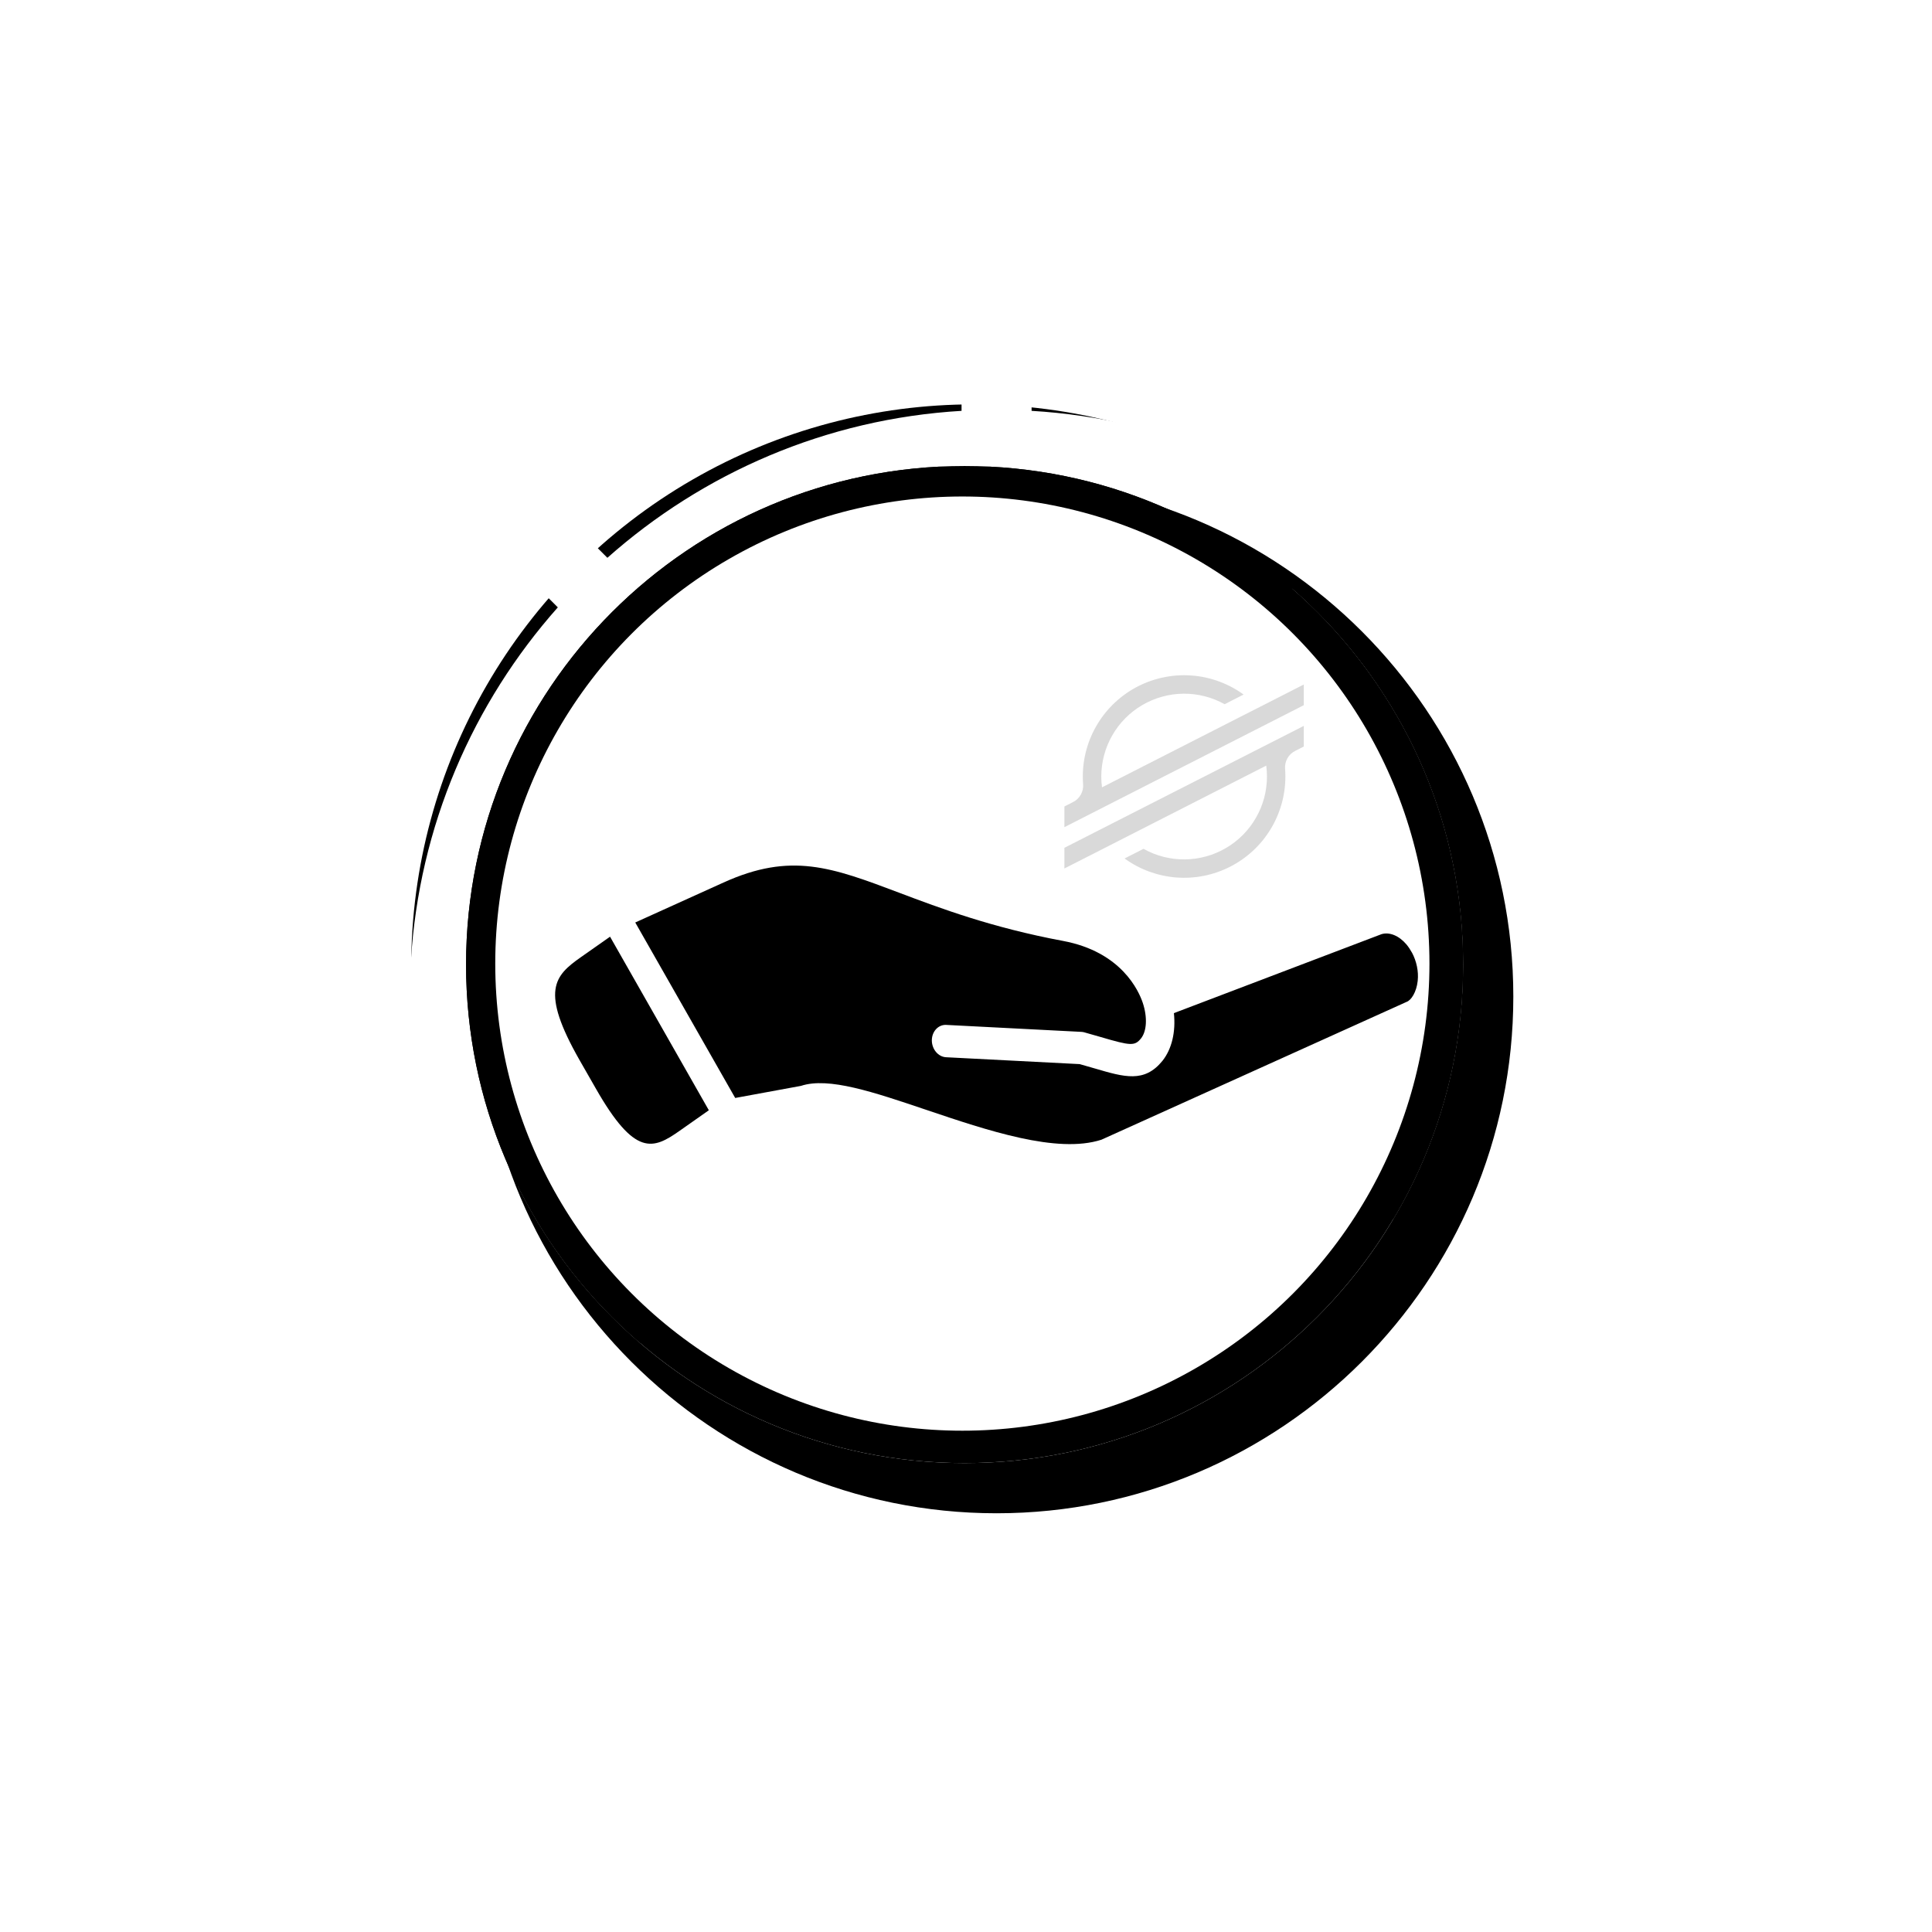
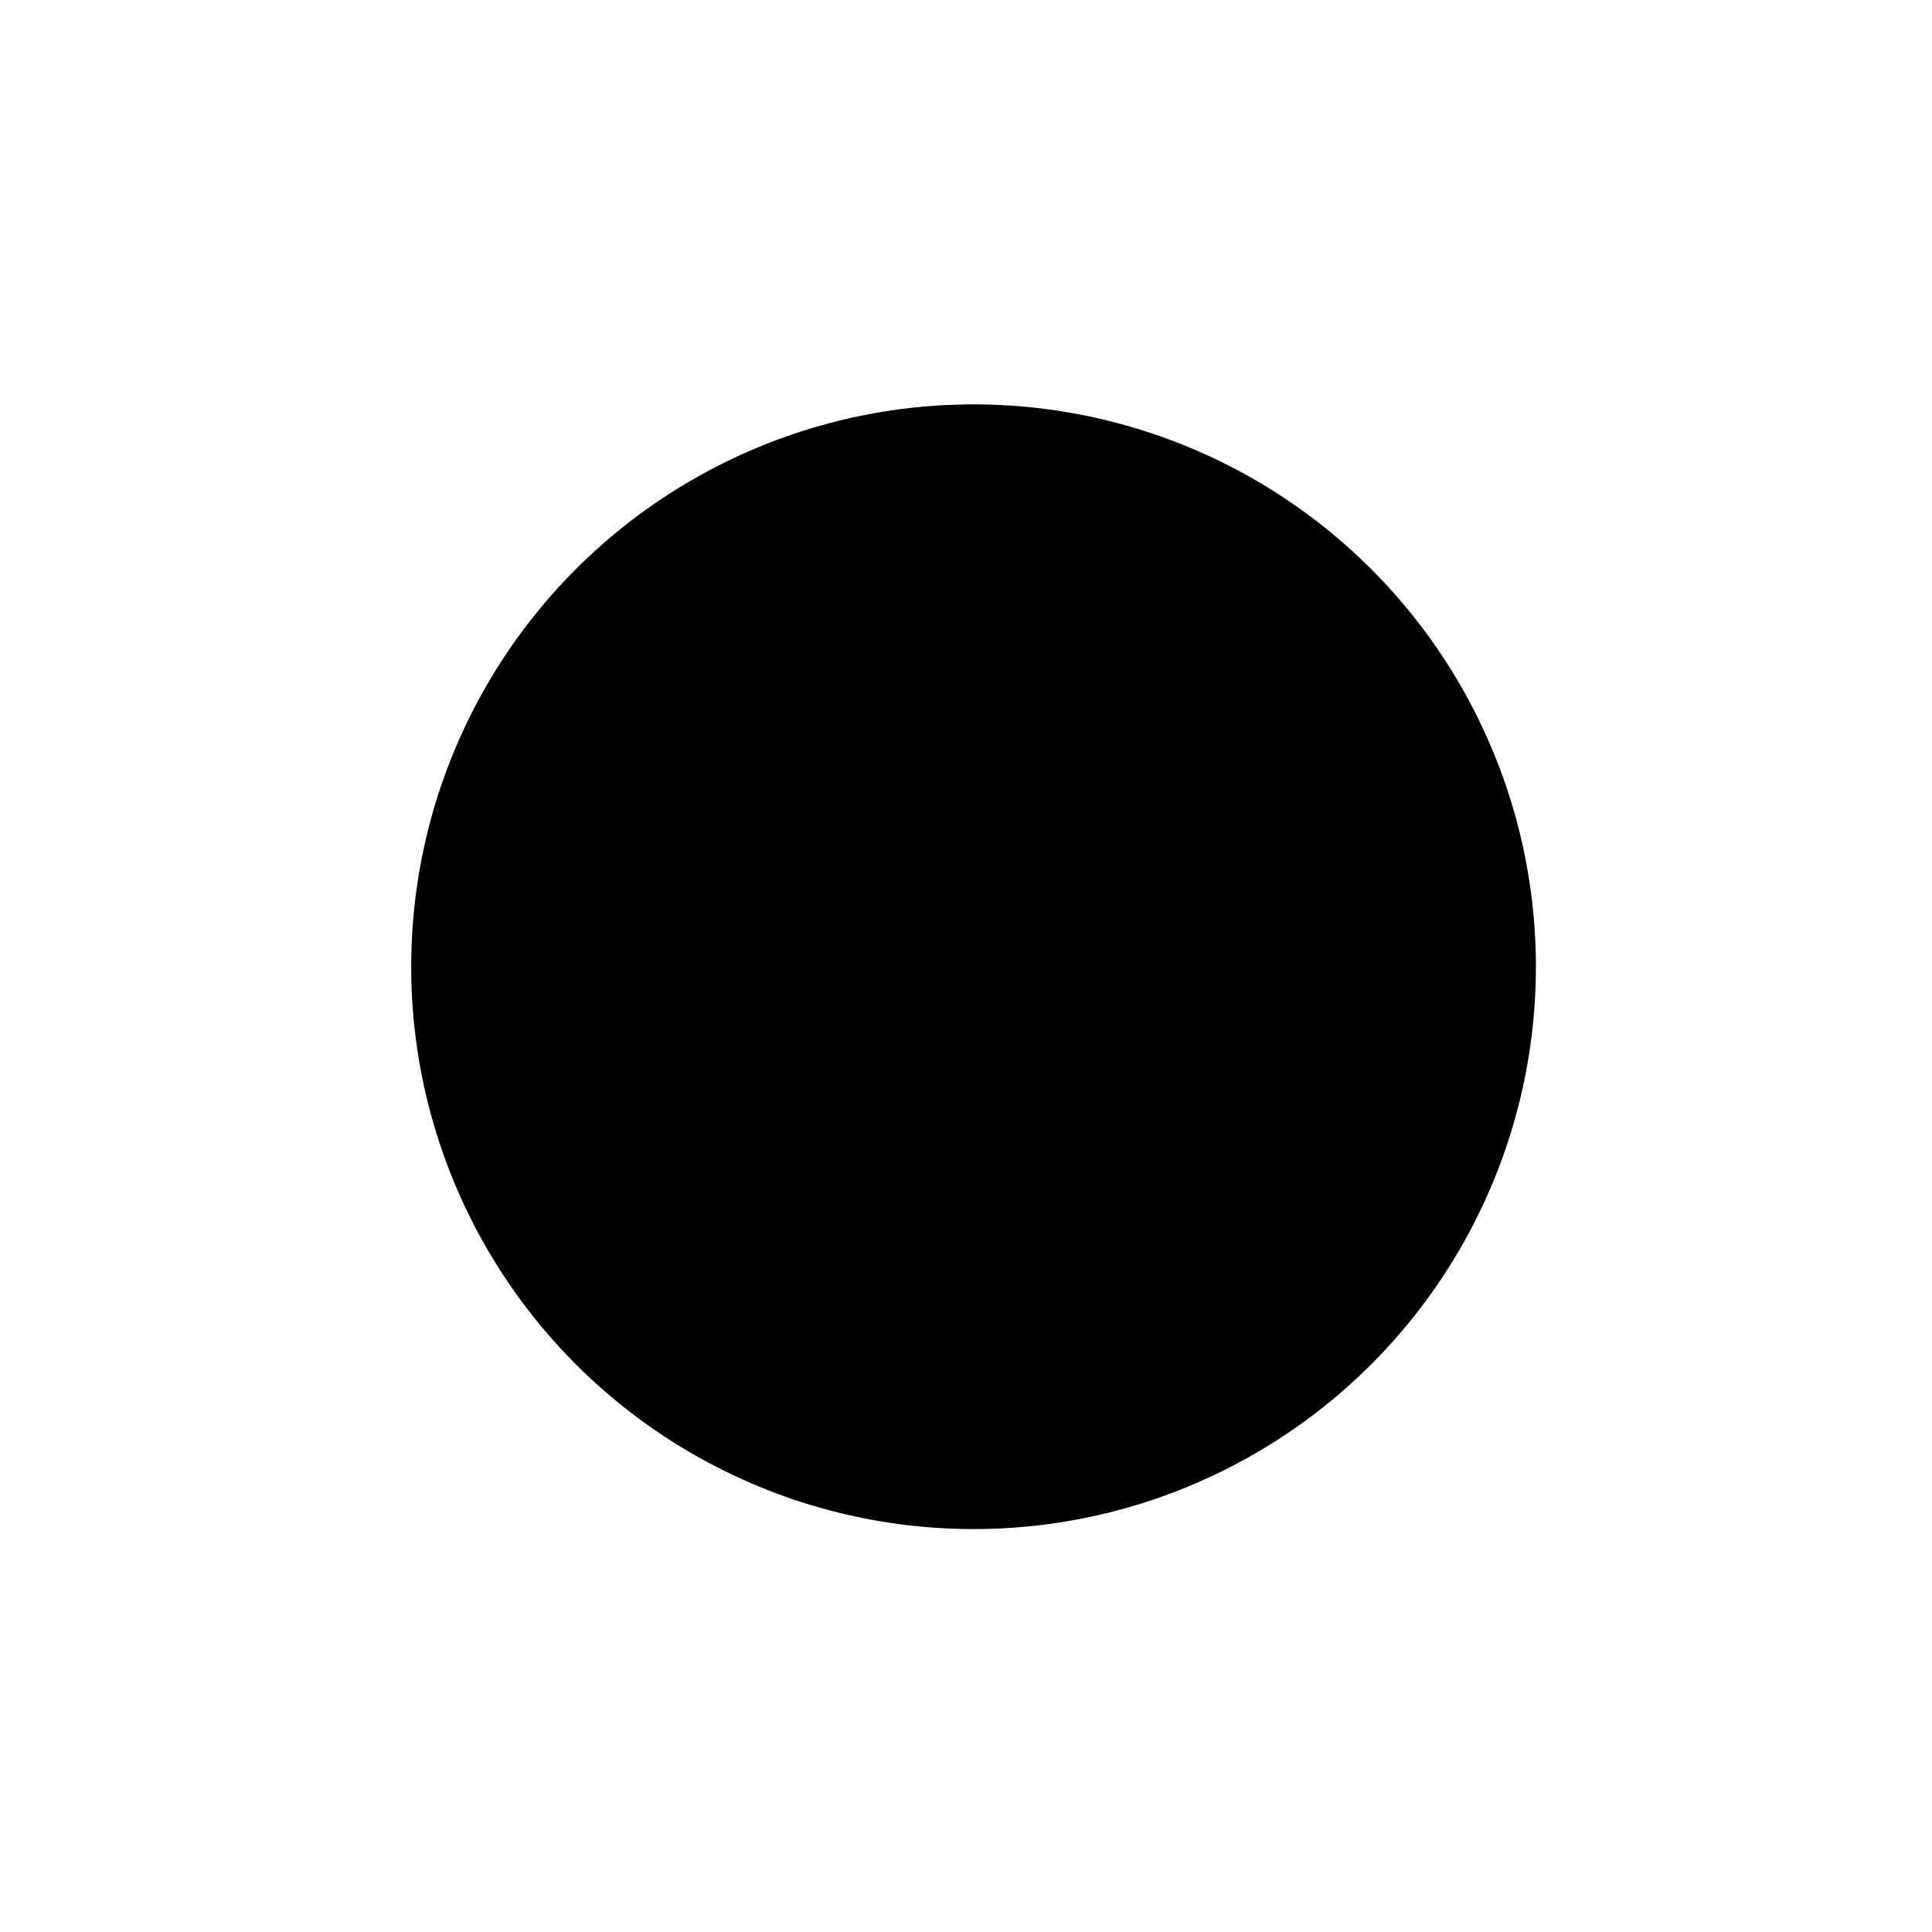
<svg xmlns="http://www.w3.org/2000/svg" xmlns:ns1="https://boxy-svg.com" viewBox="93.27 87.998 189.75 189.75" width="253px" height="253px">
  <defs>
    <clipPath id="997eeaadf5">
-       <path d="M 92.766 99.102 L 282.516 99.102 L 282.516 288.852 L 92.766 288.852 Z M 92.766 99.102 " clip-rule="nonzero" />
-     </clipPath>
+       </clipPath>
    <clipPath id="119446c84a">
      <path d="M 187.5 144.871 C 160.457 144.871 138.539 166.793 138.539 193.836 C 138.539 220.875 160.457 242.797 187.5 242.797 C 214.543 242.797 236.461 220.875 236.461 193.836 C 236.461 166.793 214.543 144.871 187.5 144.871 Z M 187.5 144.871 " clip-rule="nonzero" />
    </clipPath>
    <mask id="158cf29361">
      <g filter="url(#40ec82a62e)">
        <rect x="-37.5" width="450" fill="#000000" y="-37.5" height="450" fill-opacity="0.28" />
      </g>
    </mask>
    <filter x="0%" y="0%" width="100%" height="100%" id="40ec82a62e">
      <feColorMatrix values="0 0 0 0 1 0 0 0 0 1 0 0 0 0 1 0 0 0 1 0" color-interpolation-filters="sRGB" />
    </filter>
    <filter id="drop-shadow-filter-0" ns1:preset="drop-shadow 1 3 3 0 0.5 rgba(0,0,0,0.3)" color-interpolation-filters="sRGB" x="-50%" y="-50%" width="200%" height="200%">
      <feGaussianBlur in="SourceAlpha" stdDeviation="0" />
      <feOffset dx="3" dy="3" />
      <feComponentTransfer result="offsetblur">
        <feFuncA id="spread-ctrl" type="linear" slope="1" />
      </feComponentTransfer>
      <feFlood flood-color="rgba(0,0,0,0.3)" />
      <feComposite in2="offsetblur" operator="in" />
      <feMerge>
        <feMergeNode />
        <feMergeNode in="SourceGraphic" />
      </feMerge>
    </filter>
  </defs>
  <ellipse style="fill-rule: evenodd; stroke-width: 0.286px;" cx="188.886" cy="182.945" rx="55.231" ry="55.231">
    <title>bg</title>
  </ellipse>
  <g clip-path="url(#997eeaadf5)" style="" transform="matrix(1, 0, 0, 1, 0.505, -11.104)">
    <title>Logo</title>
    <path d="M 187.641 244.727 C 159.656 244.727 136.891 221.961 136.891 193.977 C 136.891 165.992 159.656 143.227 187.641 143.227 C 215.625 143.227 238.395 165.992 238.395 193.977 C 238.395 221.961 215.625 244.727 187.641 244.727 Z M 271.516 182.973 C 266.637 182.973 262.508 186.145 261.062 190.539 L 245.168 190.539 C 244.379 177.234 239.062 165.129 230.73 155.754 L 244.27 142.215 C 248.395 144.297 253.562 143.621 257.008 140.172 C 261.305 135.875 261.305 128.906 257.008 124.609 C 252.711 120.312 245.746 120.312 241.449 124.609 C 238 128.059 237.32 133.223 239.406 137.352 L 225.867 150.887 C 216.488 142.559 204.387 137.238 191.082 136.453 L 191.082 120.559 C 195.473 119.113 198.645 114.98 198.645 110.105 C 198.645 104.027 193.719 99.102 187.641 99.102 C 181.566 99.102 176.641 104.027 176.641 110.105 C 176.641 114.98 179.812 119.113 184.203 120.559 L 184.203 136.453 C 170.898 137.238 158.797 142.559 149.418 150.887 L 135.879 137.352 C 137.965 133.223 137.285 128.059 133.836 124.609 C 129.539 120.312 122.574 120.312 118.277 124.609 C 113.98 128.906 113.98 135.875 118.277 140.172 C 121.723 143.621 126.887 144.297 131.016 142.215 L 144.551 155.754 C 136.227 165.129 130.906 177.234 130.117 190.539 L 114.223 190.539 C 112.777 186.145 108.645 182.973 103.77 182.973 C 97.695 182.973 92.766 187.898 92.766 193.977 C 92.766 200.055 97.695 204.98 103.77 204.98 C 108.645 204.98 112.777 201.809 114.223 197.418 L 130.117 197.418 C 130.906 210.723 136.227 222.824 144.551 232.203 L 131.016 245.738 C 126.887 243.656 121.723 244.336 118.277 247.781 C 113.98 252.078 113.98 259.047 118.277 263.344 C 122.574 267.641 129.539 267.641 133.836 263.344 C 137.285 259.898 137.965 254.73 135.879 250.605 L 149.418 237.066 C 158.797 245.395 170.898 250.715 184.203 251.504 L 184.203 267.398 C 179.812 268.844 176.641 272.973 176.641 277.848 C 176.641 283.926 181.566 288.852 187.641 288.852 C 193.719 288.852 198.645 283.926 198.645 277.848 C 198.645 272.973 195.473 268.844 191.082 267.398 L 191.082 251.504 C 204.387 250.715 216.488 245.395 225.867 237.066 L 239.406 250.605 C 237.32 254.73 238 259.898 241.449 263.344 C 245.746 267.641 252.711 267.641 257.008 263.344 C 261.305 259.047 261.305 252.078 257.008 247.781 C 253.562 244.336 248.395 243.656 244.27 245.738 L 230.73 232.203 C 239.062 222.824 244.379 210.723 245.168 197.418 L 261.062 197.418 C 262.508 201.809 266.637 204.98 271.516 204.98 C 277.59 204.98 282.516 200.055 282.516 193.977 C 282.516 187.898 277.59 182.973 271.516 182.973 " fill-opacity="1" fill-rule="nonzero" style="fill: rgb(255, 255, 255); filter: url(&quot;#drop-shadow-filter-0&quot;);">
      <title>Network</title>
    </path>
    <g clip-path="url(#119446c84a)" style="">
      <title>Circle</title>
-       <path fill="#ffffff" d="M 143.657 156.934 L 241.579 156.934 L 241.579 254.86 L 143.657 254.86 L 143.657 156.934 Z M 143.657 156.934" fill-opacity="1" fill-rule="nonzero" style="stroke: rgb(0, 0, 0); stroke-width: 24px;" />
-       <ellipse style="fill-rule: evenodd; stroke-width: 0.286px;" cx="191.303" cy="190.355" rx="56.843" ry="56.843" />
      <ellipse style="fill-rule: evenodd; stroke-width: 0.231; fill: rgb(255, 255, 255);" cx="187.282" cy="193.741" rx="45.876" ry="45.876" />
    </g>
    <g style="">
      <title>Hand</title>
      <path fill="#000000" d="M 162.383 208.145 L 159.523 210.156 C 156.918 211.992 155.129 212.762 151.273 205.992 L 149.668 203.188 C 145.812 196.406 147.211 194.941 149.812 193.113 L 152.68 191.098 Z M 162.383 208.145 " fill-opacity="1" fill-rule="nonzero" />
      <path fill="#000000" d="M 231.434 192.648 C 231.891 193.5 232.105 194.508 232.004 195.434 C 231.887 196.543 231.359 197.352 230.906 197.504 L 200.938 211.039 C 196.594 212.445 189.746 210.133 183.703 208.094 C 178.566 206.359 174.133 204.855 171.434 205.75 L 164.973 206.938 L 155.156 189.703 L 163.82 185.781 C 170.457 182.773 174.449 184.281 181.066 186.777 C 185.117 188.309 190.164 190.203 197.16 191.512 C 202.926 192.586 204.617 196.445 205.004 197.602 C 205.469 199.008 205.398 200.379 204.828 201.09 C 204.211 201.844 203.84 201.828 200.871 200.953 C 200.375 200.812 199.828 200.652 199.227 200.484 C 199.137 200.461 199.047 200.449 198.953 200.445 L 185.695 199.762 C 184.922 199.723 184.289 200.402 184.285 201.277 C 184.285 202.152 184.91 202.898 185.68 202.938 L 198.805 203.613 C 199.34 203.766 199.828 203.902 200.273 204.035 C 203.215 204.898 205.156 205.473 206.93 203.297 C 207.863 202.129 208.25 200.434 208.059 198.605 L 228.445 190.852 C 229.23 190.613 230.168 190.996 230.902 191.863 C 231.102 192.105 231.281 192.375 231.434 192.656 Z M 231.434 192.648 " fill-opacity="1" fill-rule="nonzero" />
    </g>
    <g mask="url(#158cf29361)" style="opacity: 0.54;" transform="matrix(0.754, 0, 0, 0.754, 53.104, 44.524)">
      <title>Stellar Logo</title>
      <path d="M 218.027 163.793 L 214.273 165.703 L 196.145 174.941 C 196.082 174.473 196.051 174.004 196.051 173.531 C 196.051 173.063 196.082 172.594 196.145 172.129 C 196.203 171.668 196.297 171.207 196.418 170.754 C 196.539 170.301 196.688 169.859 196.867 169.426 C 197.043 168.992 197.25 168.574 197.484 168.168 C 197.715 167.762 197.977 167.371 198.258 167 C 198.543 166.625 198.852 166.273 199.18 165.941 C 199.508 165.609 199.859 165.297 200.23 165.012 C 200.598 164.723 200.988 164.461 201.391 164.227 C 201.793 163.988 202.211 163.777 202.645 163.598 C 203.074 163.414 203.516 163.262 203.969 163.137 C 204.418 163.008 204.879 162.914 205.34 162.848 C 205.805 162.785 206.27 162.75 206.738 162.742 C 207.207 162.738 207.676 162.766 208.141 162.82 C 208.605 162.875 209.066 162.961 209.52 163.078 C 209.973 163.191 210.418 163.336 210.852 163.512 C 211.289 163.684 211.711 163.887 212.117 164.113 L 214.266 163.02 L 214.59 162.855 C 213.605 162.141 212.539 161.574 211.398 161.152 C 210.258 160.73 209.082 160.473 207.867 160.379 C 206.656 160.285 205.453 160.355 204.262 160.594 C 203.066 160.832 201.93 161.227 200.844 161.777 C 199.762 162.332 198.773 163.02 197.879 163.848 C 196.988 164.672 196.223 165.605 195.59 166.641 C 194.953 167.68 194.469 168.781 194.141 169.953 C 193.809 171.125 193.645 172.316 193.645 173.535 C 193.645 173.871 193.656 174.203 193.684 174.539 C 193.719 175.02 193.621 175.473 193.383 175.895 C 193.145 176.316 192.813 176.637 192.379 176.855 L 191.246 177.434 L 191.246 180.129 L 194.582 178.43 L 195.664 177.879 L 196.727 177.336 L 215.844 167.598 L 217.992 166.504 L 222.43 164.242 L 222.43 161.547 L 218.027 163.793 Z M 218.027 163.793" fill-opacity="1" fill-rule="nonzero" style="">
        <title>Top</title>
      </path>
      <path d="M 222.43 166.938 L 197.813 179.473 L 195.668 180.566 L 191.246 182.82 L 191.246 185.512 L 195.637 183.277 L 199.391 181.363 L 217.539 172.113 C 217.602 172.586 217.633 173.059 217.633 173.535 C 217.633 174.004 217.602 174.469 217.539 174.934 C 217.48 175.398 217.391 175.859 217.27 176.313 C 217.148 176.766 216.996 177.207 216.82 177.641 C 216.641 178.074 216.434 178.496 216.199 178.902 C 215.969 179.309 215.707 179.699 215.426 180.074 C 215.141 180.445 214.832 180.797 214.504 181.133 C 214.172 181.465 213.82 181.773 213.453 182.063 C 213.082 182.352 212.691 182.613 212.289 182.848 C 211.883 183.086 211.465 183.297 211.031 183.477 C 210.602 183.66 210.16 183.813 209.707 183.938 C 209.254 184.063 208.797 184.16 208.332 184.223 C 207.867 184.289 207.402 184.324 206.934 184.328 C 206.465 184.332 205.996 184.305 205.531 184.25 C 205.066 184.191 204.605 184.105 204.148 183.992 C 203.695 183.875 203.25 183.73 202.816 183.555 C 202.379 183.379 201.957 183.18 201.551 182.949 L 201.418 183.02 L 199.086 184.207 C 200.07 184.922 201.133 185.488 202.273 185.91 C 203.418 186.328 204.594 186.586 205.805 186.684 C 207.02 186.777 208.223 186.707 209.414 186.469 C 210.605 186.23 211.746 185.836 212.828 185.285 C 213.91 184.734 214.898 184.043 215.793 183.219 C 216.688 182.395 217.449 181.461 218.086 180.426 C 218.723 179.387 219.203 178.285 219.535 177.113 C 219.867 175.945 220.031 174.75 220.031 173.535 C 220.031 173.195 220.02 172.855 219.992 172.52 C 219.957 172.039 220.059 171.586 220.293 171.164 C 220.531 170.742 220.863 170.422 221.297 170.203 L 222.43 169.625 L 222.43 166.938 Z M 222.43 166.938" fill-opacity="1" fill-rule="nonzero" style="">
        <title>Bottom</title>
      </path>
    </g>
  </g>
</svg>